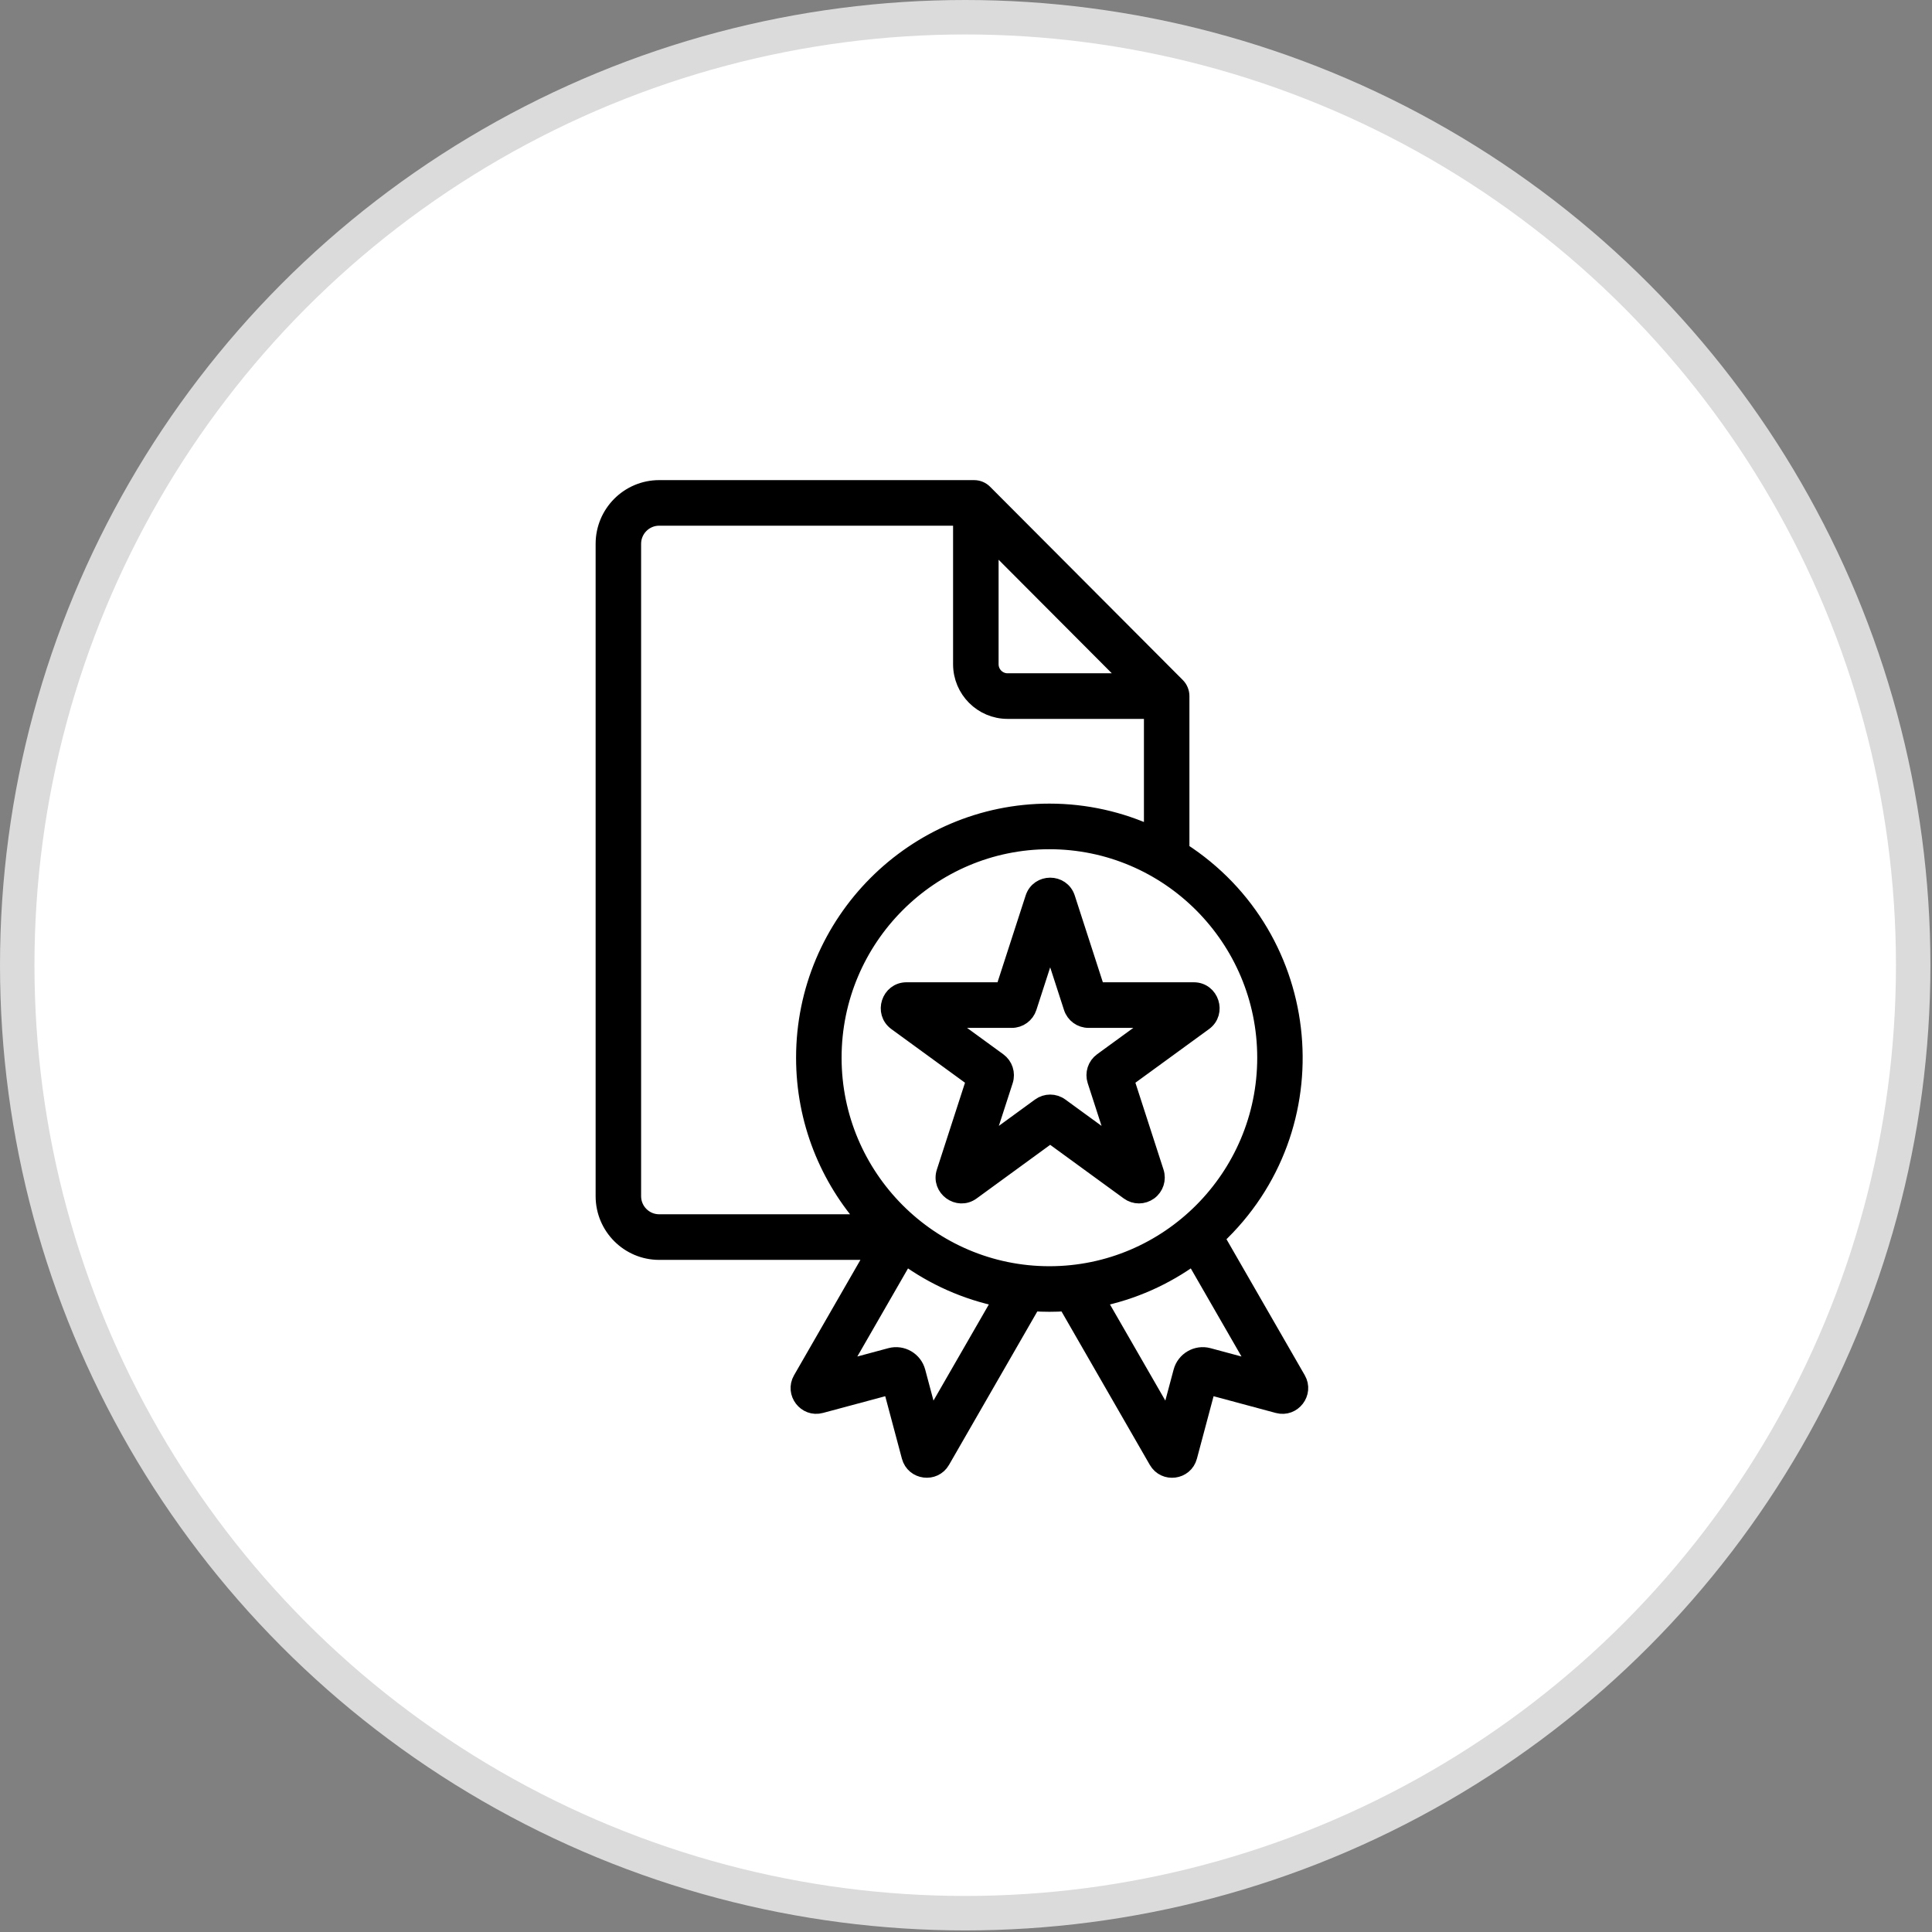
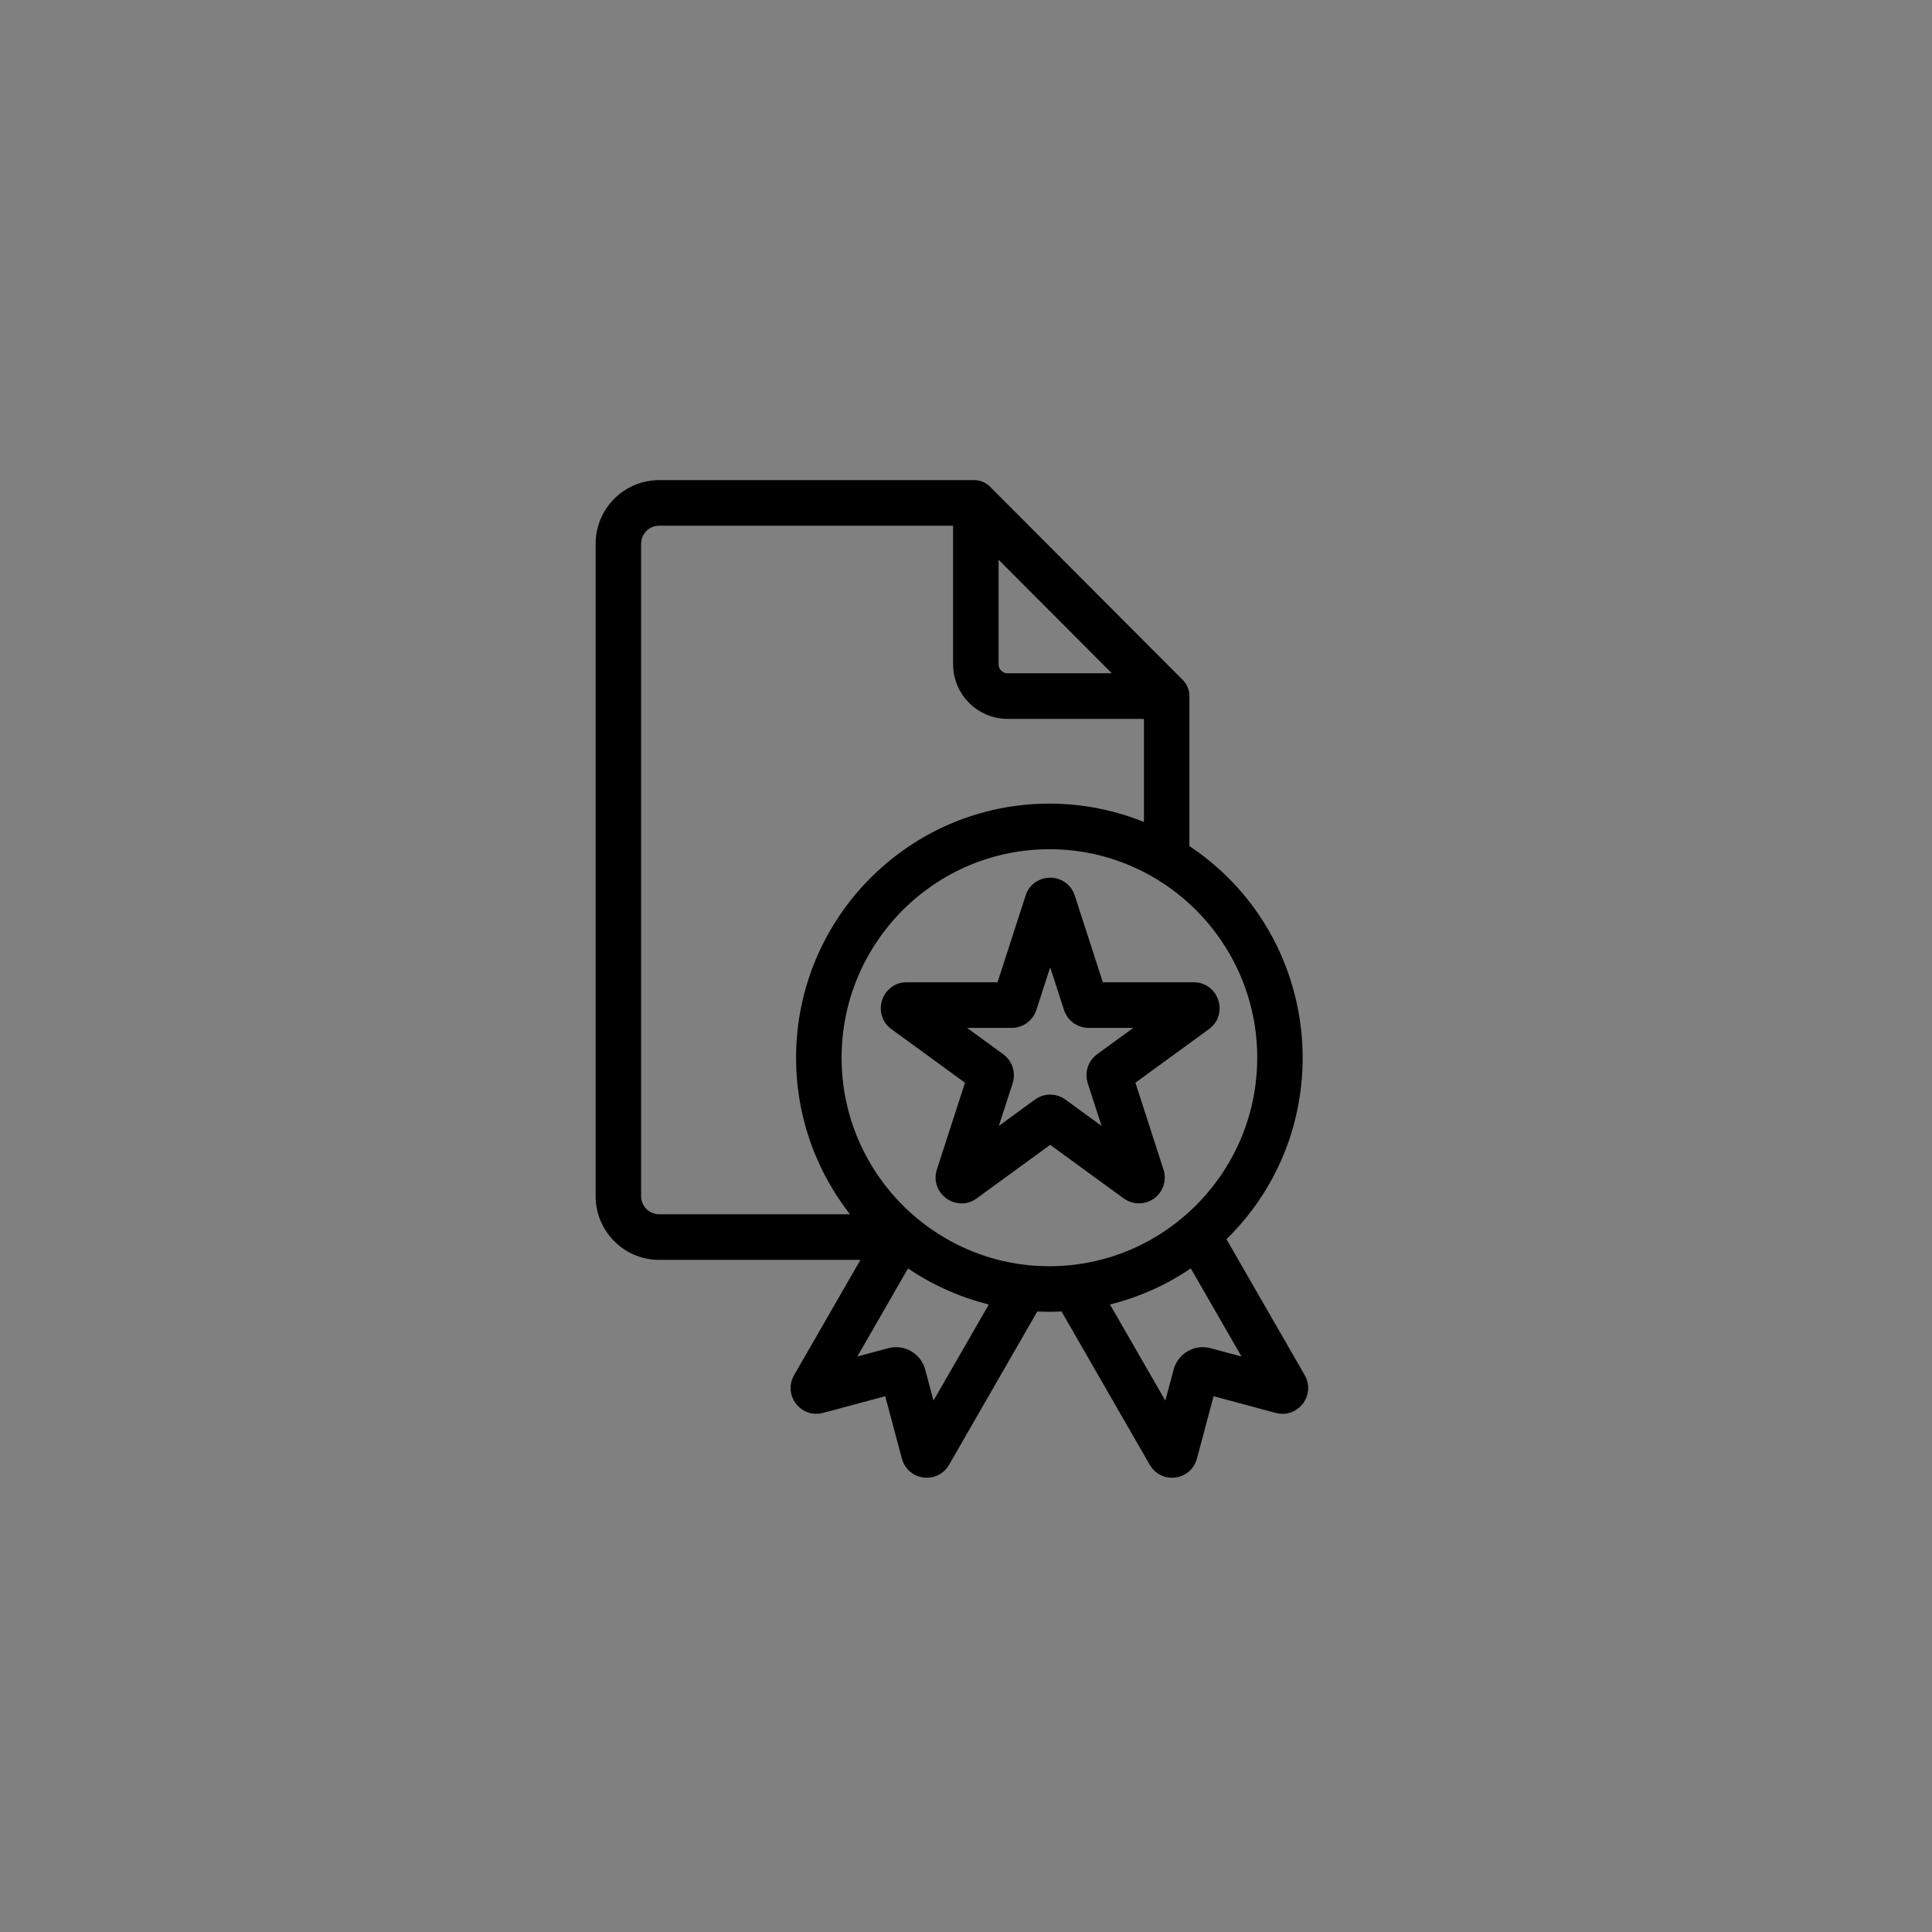
<svg xmlns="http://www.w3.org/2000/svg" width="61" height="61" viewBox="0 0 61 61" fill="none">
  <rect x="0" y="0" width="61" height="61" fill="#808080" stroke="none" />
-   <circle cx="30.475" cy="30.475" r="29.931" fill="white" stroke="#DBDBDB" stroke-width="1.088" />
  <path fill-rule="evenodd" clip-rule="evenodd" d="M33.49 34.918C33.291 34.773 33.025 34.773 32.826 34.918L31.062 36.204L31.736 34.123C31.811 33.889 31.729 33.634 31.53 33.489L29.766 32.204H31.947C32.192 32.204 32.408 32.046 32.484 31.812L33.158 29.731L33.832 31.812C33.908 32.047 34.124 32.204 34.37 32.204H36.368V32.337L34.786 33.489C34.587 33.634 34.505 33.889 34.581 34.123L35.255 36.204L33.49 34.918ZM35.555 34.09L38.026 32.29C38.466 31.969 38.238 31.264 37.693 31.264H34.639L33.696 28.351C33.527 27.831 32.789 27.831 32.621 28.351L31.677 31.264H28.623C28.078 31.264 27.85 31.968 28.291 32.29L30.762 34.09L29.818 37.004C29.65 37.521 30.248 37.958 30.688 37.638L33.158 35.837L35.629 37.638C35.828 37.783 36.094 37.782 36.293 37.638C36.492 37.493 36.574 37.238 36.498 37.004L35.555 34.09ZM38.155 42.808C37.782 42.708 37.397 42.932 37.297 43.306L36.879 44.871L34.66 41.017C35.769 40.793 36.794 40.331 37.678 39.687L39.716 43.228L38.155 42.808ZM26.322 33.396C26.322 37.163 29.378 40.229 33.133 40.229C36.889 40.229 39.945 37.163 39.945 33.396C39.945 29.628 36.889 26.563 33.133 26.563C29.378 26.563 26.322 29.628 26.322 33.396ZM29.388 44.871L28.97 43.306C28.87 42.932 28.485 42.708 28.112 42.808L26.551 43.228L28.589 39.687C29.473 40.331 30.498 40.793 31.607 41.017L29.388 44.871ZM19.992 37.768C19.992 38.221 20.36 38.589 20.812 38.589H27.374C26.138 37.212 25.385 35.39 25.385 33.396C25.385 29.11 28.861 25.623 33.133 25.623C34.287 25.623 35.383 25.878 36.368 26.334V22.448H31.813C31.002 22.448 30.342 21.786 30.342 20.972V16.348H20.812C20.36 16.348 19.992 16.717 19.992 17.17V37.768ZM31.279 17.068L35.706 21.508H31.813C31.518 21.508 31.279 21.268 31.279 20.972V17.068ZM40.979 43.545L38.41 39.081C42.118 35.617 41.571 29.593 37.304 26.848V21.978C37.304 21.854 37.255 21.734 37.167 21.646L31.086 15.547C30.999 15.458 30.88 15.409 30.755 15.409H20.812C19.843 15.409 19.056 16.199 19.056 17.17V37.768C19.056 38.739 19.843 39.529 20.812 39.529H27.599L25.288 43.545C25.038 43.978 25.438 44.5 25.919 44.37L28.127 43.777L28.718 45.992C28.848 46.476 29.498 46.559 29.747 46.127L32.611 41.15C32.953 41.174 33.313 41.174 33.656 41.15L36.52 46.127C36.77 46.561 37.42 46.476 37.549 45.992L38.14 43.777L40.348 44.371C40.829 44.499 41.228 43.977 40.979 43.545Z" fill="black" stroke="black" stroke-width="0.5" />
</svg>